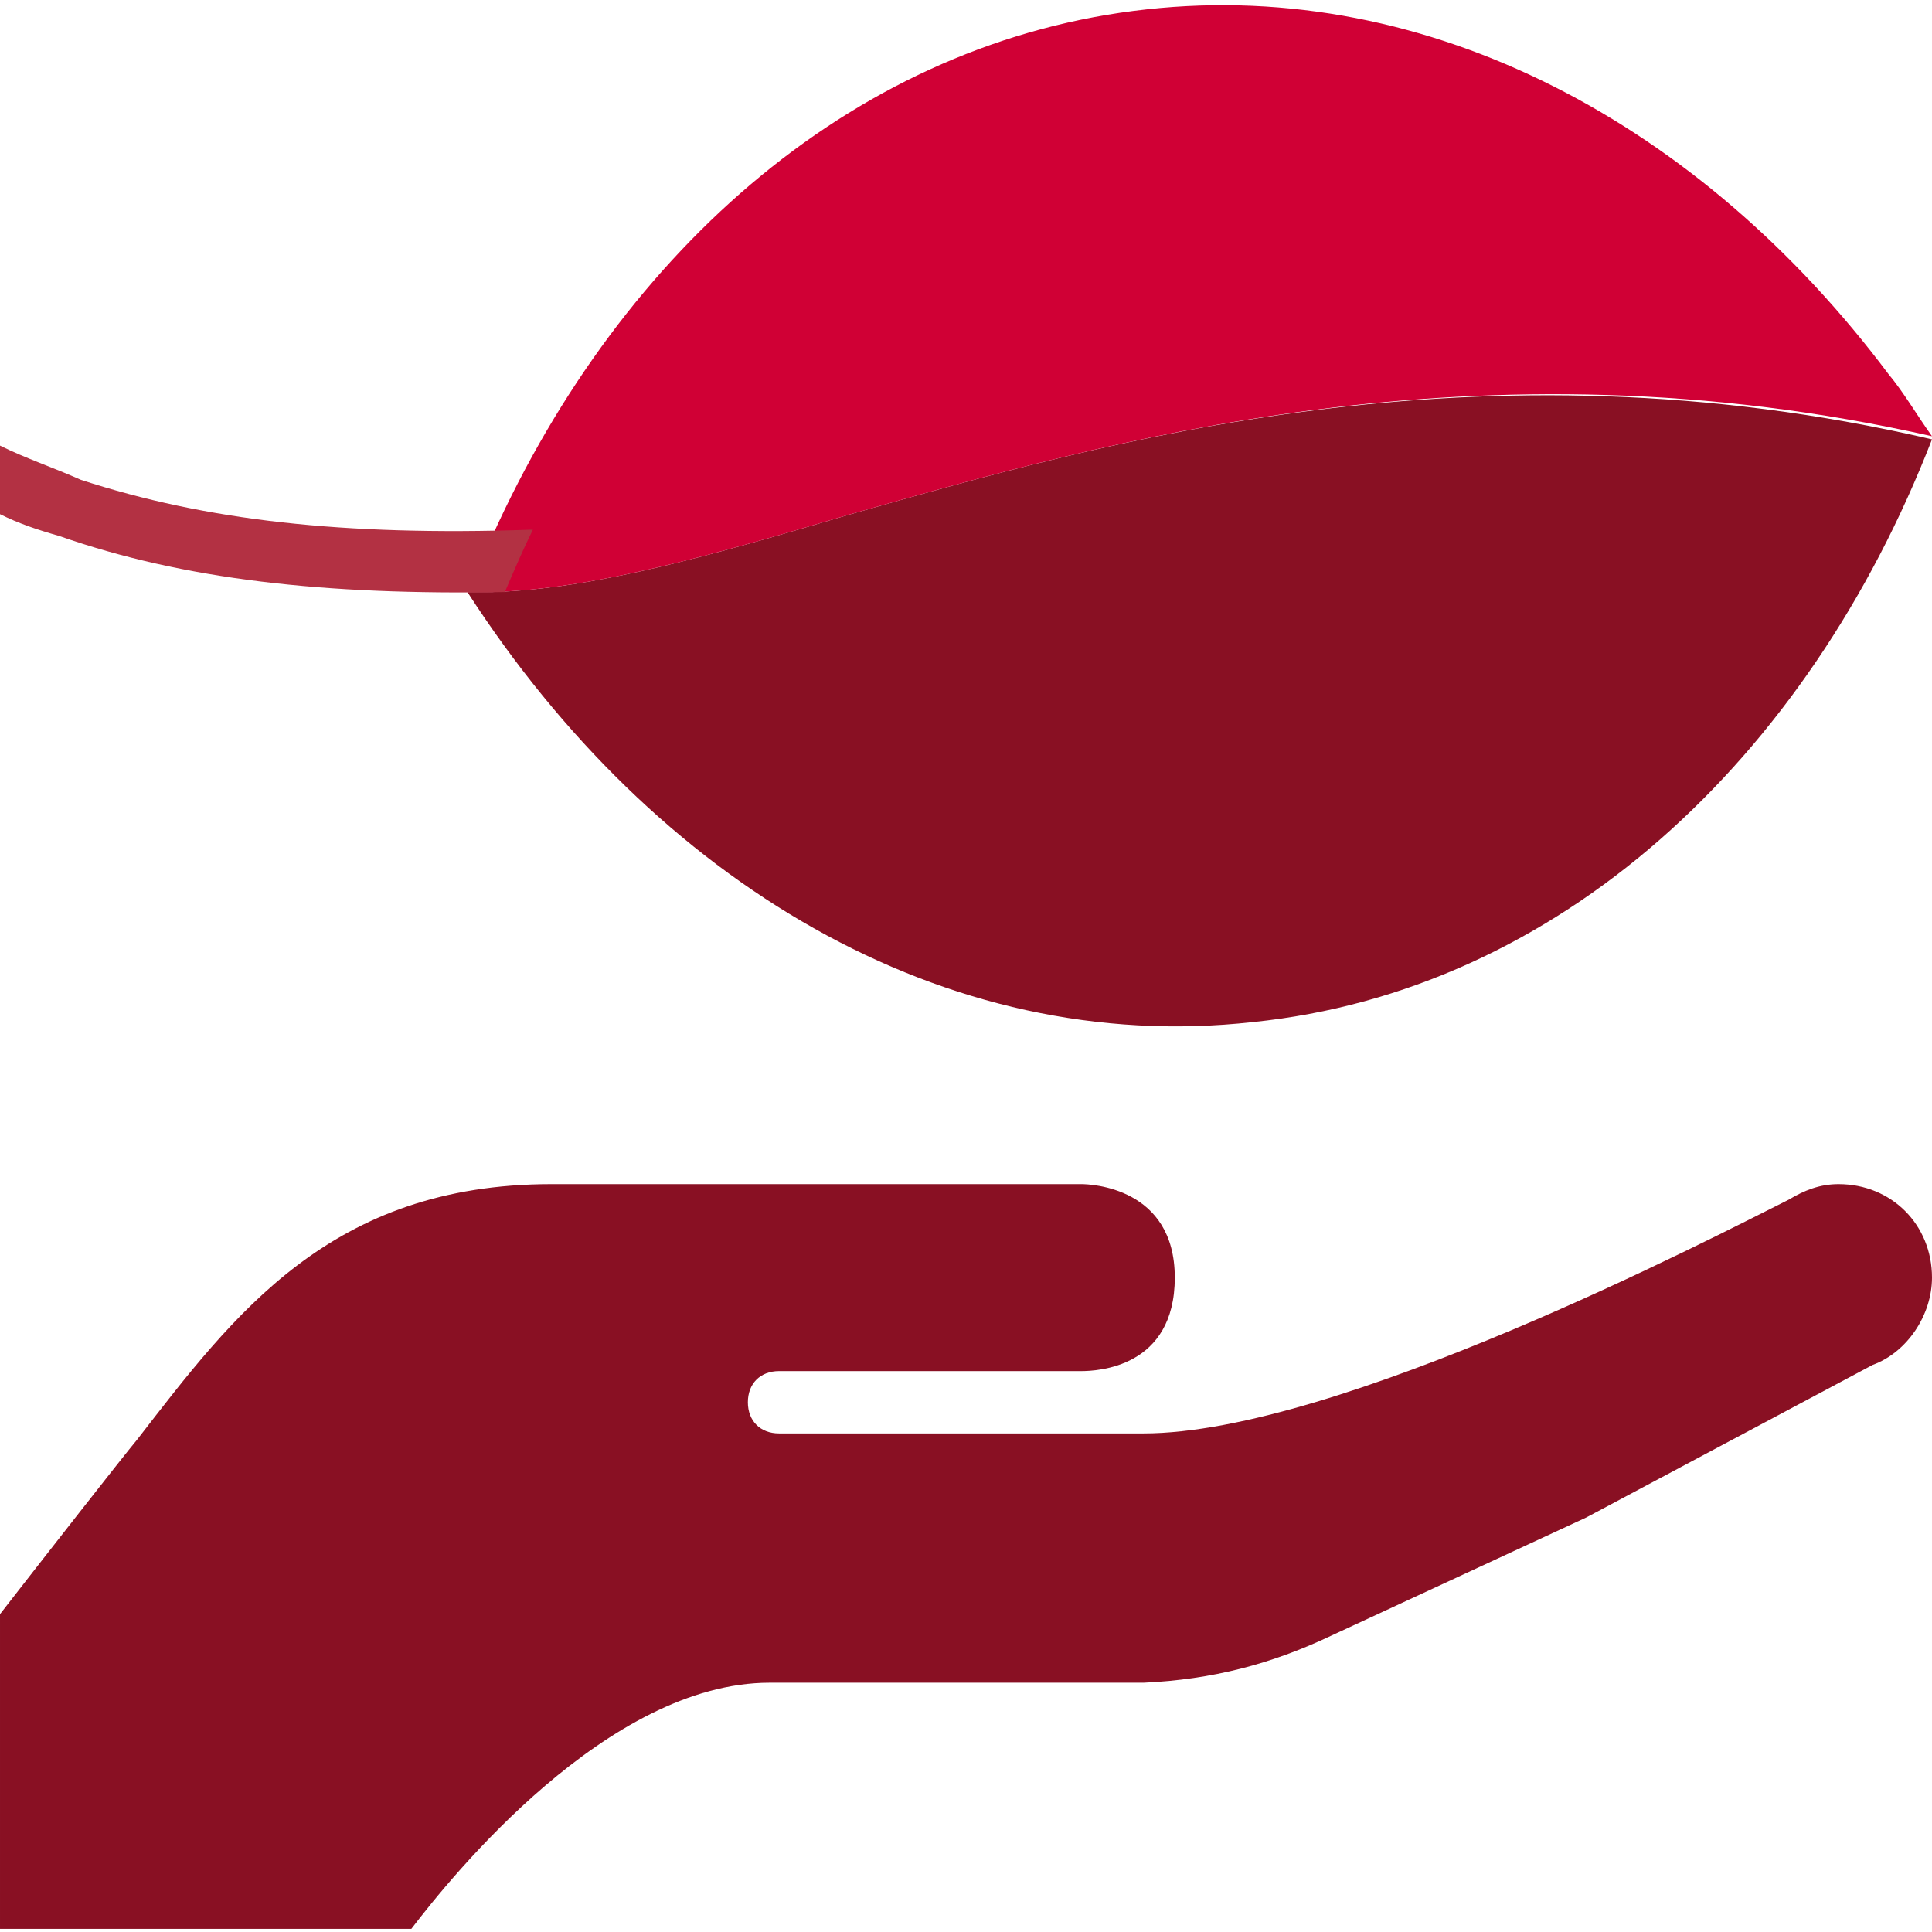
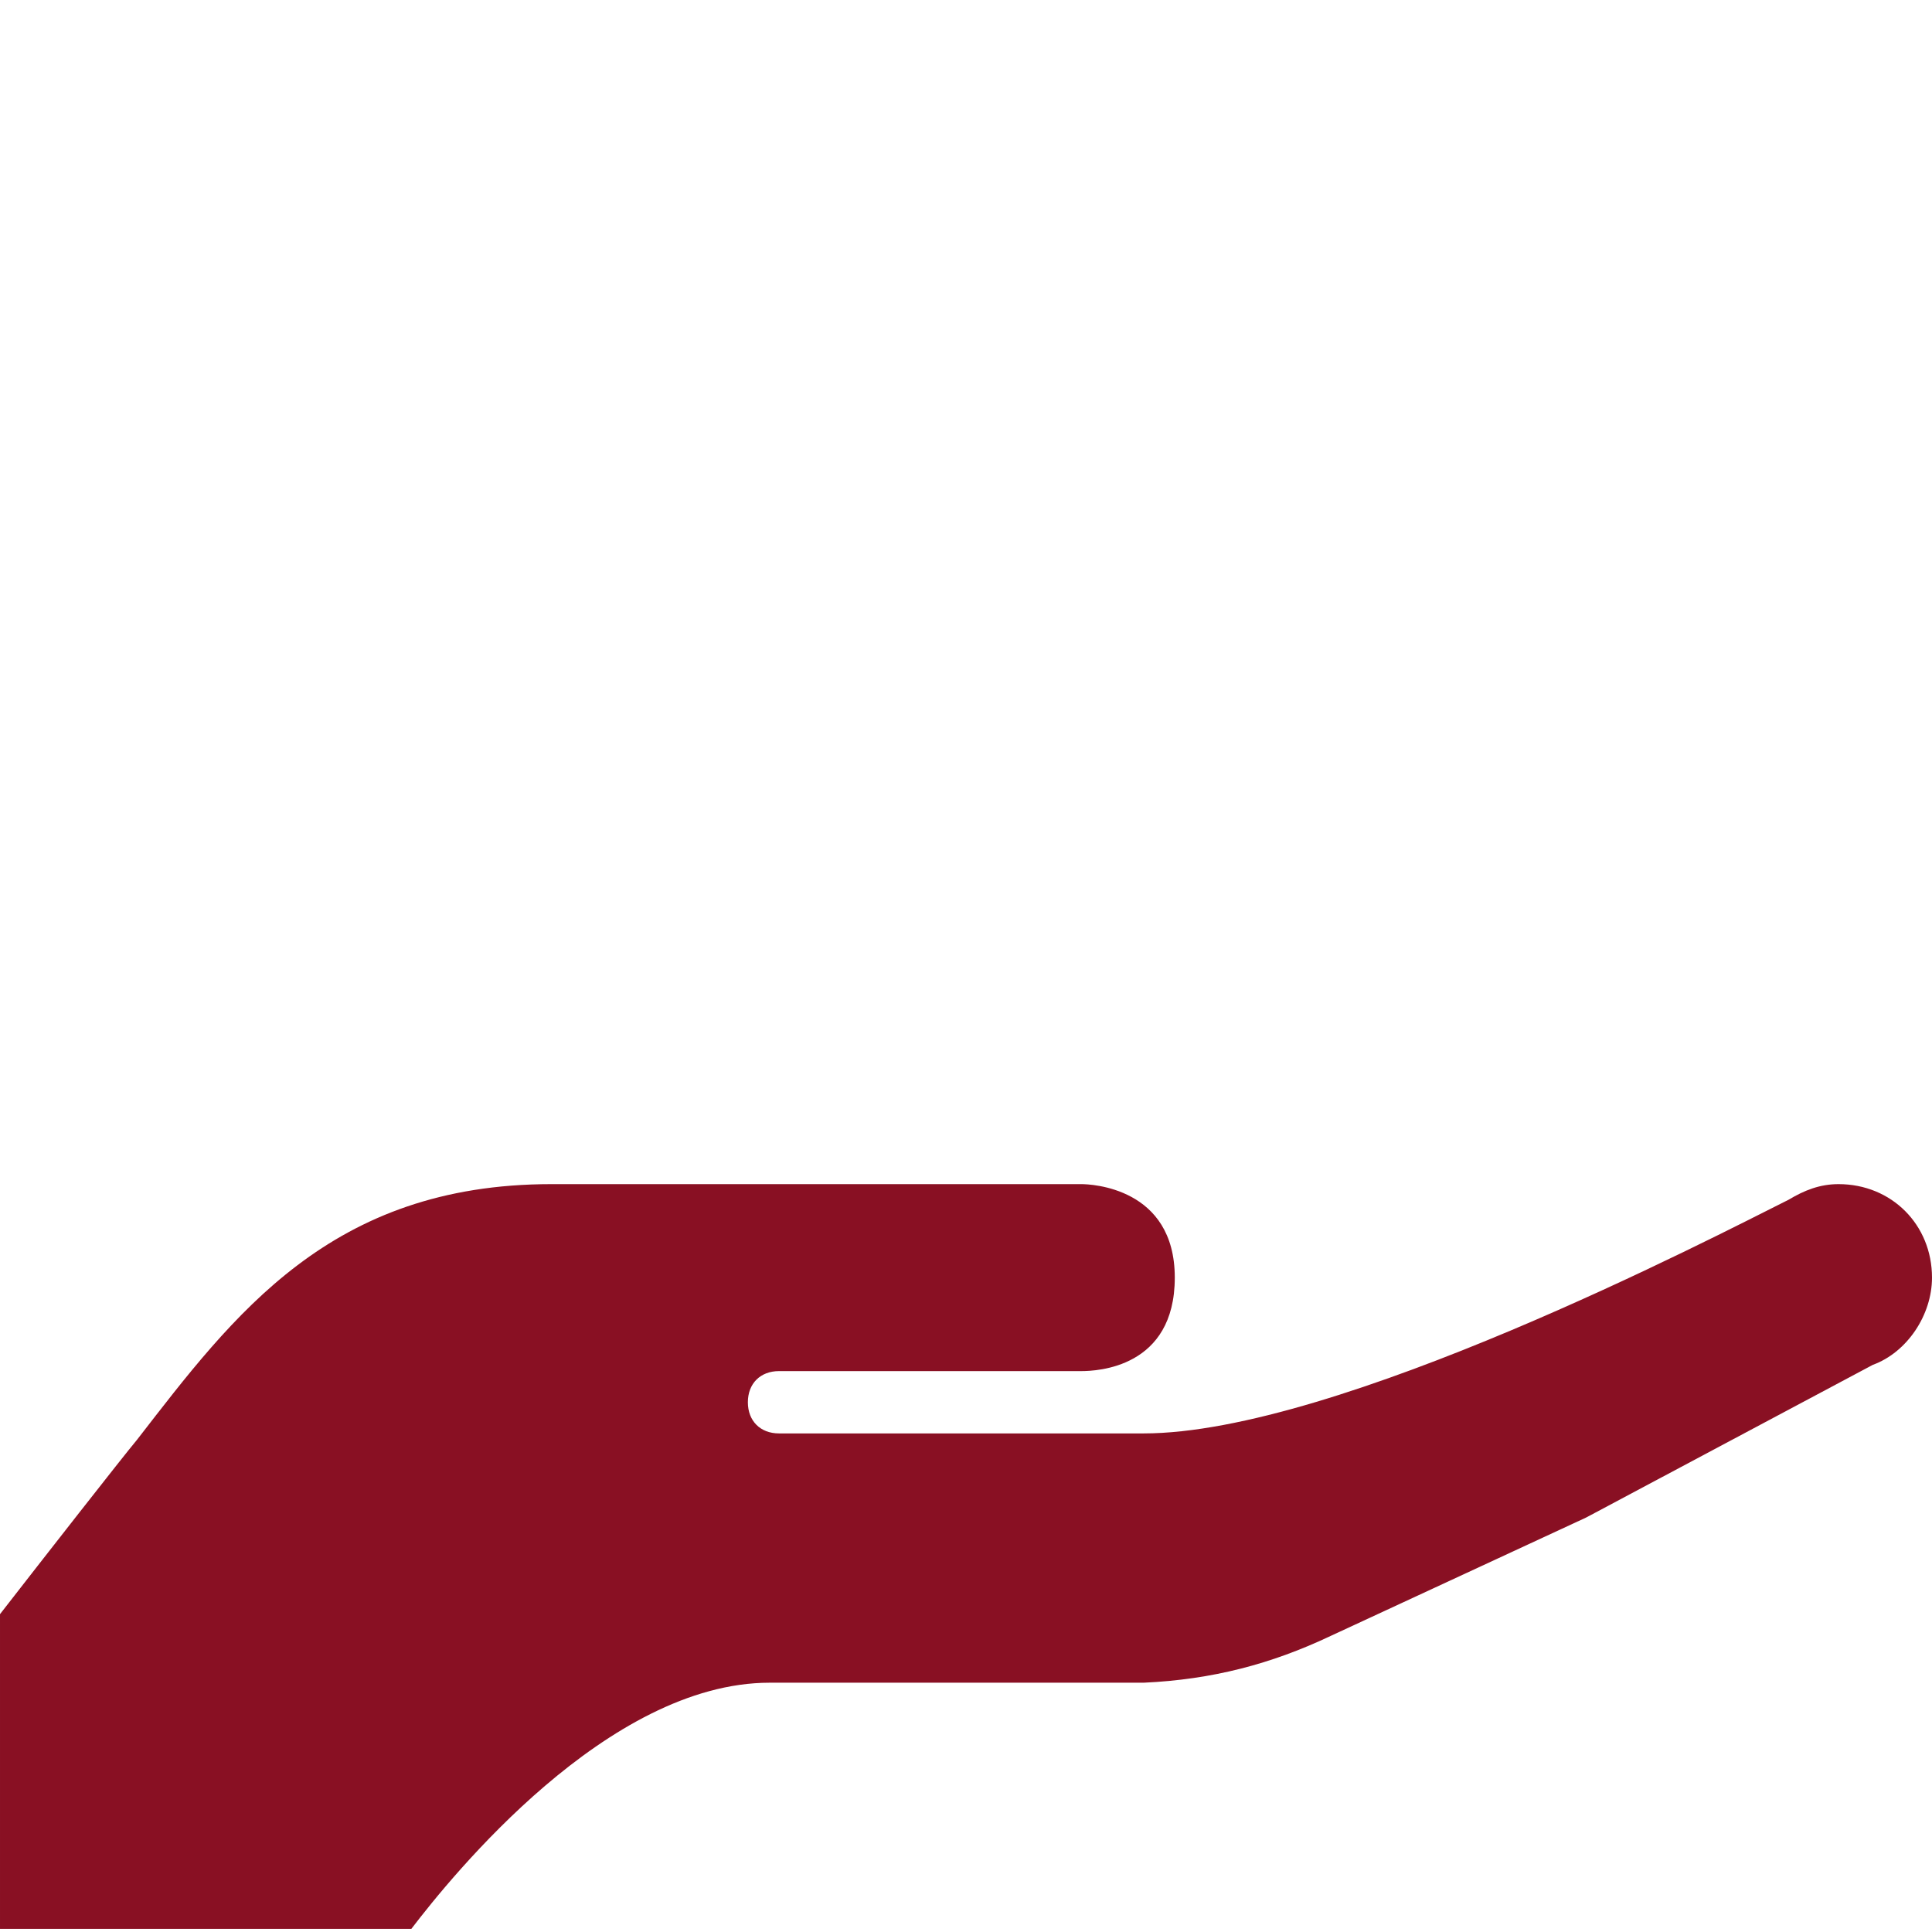
<svg xmlns="http://www.w3.org/2000/svg" version="1.1" id="Ebene_1" x="0px" y="0px" viewBox="0 0 62 62" style="enable-background:new 0 0 62 62;" xml:space="preserve">
  <style type="text/css">
	.st0{fill:#891023;}
	.st1{fill:#D00035;}
	.st2{fill:#B33143;}
</style>
  <g id="Ebene_2_1_">
    <g id="icons">
-       <path class="st0" d="M27.3,16.5c-4.4,1.3-8.2,2.4-11.5,2.5H15l0,0c6,9.3,15.3,14.9,25.2,13.8C50,31.8,58,24.4,62,14.1    C47.4,10.7,35.4,14.2,27.3,16.5z" />
-       <path class="st1" d="M62,14c-0.5-0.7-0.9-1.4-1.4-2c-6-8-14.7-12.7-23.8-11.7c-9.2,1-16.8,7.6-21,16.9c-0.3,0.6-0.5,1.2-0.8,1.8    h0.8c3.3-0.1,7.1-1.2,11.5-2.5C35.4,14.2,47.4,10.7,62,14L62,14z" />
-       <path class="st2" d="M0,14.3v2.2c0.6,0.3,1.2,0.5,1.9,0.7c4,1.4,8.5,1.9,14.3,1.8c0.3-0.7,0.6-1.4,0.9-2H17    c-6,0.2-10.4-0.3-14.4-1.6C1.7,15,0.8,14.7,0,14.3z" />
      <path class="st0" d="M62,41c0-1.7-1.3-3-3-3c-0.6,0-1.1,0.2-1.6,0.5C55,39.7,42.9,46,36.7,46H25c-0.6,0-1-0.4-1-1s0.4-1,1-1h9.7    c0.5,0,3-0.1,3-3s-2.7-3-3-3h-17c-7.1,0-10.2,4.2-13.3,8.2c-0.5,0.6-3,3.8-4.4,5.6v10.1h13.2c1.3-1.7,6.3-7.9,11.5-7.9l0,0h12    c2.2-0.1,4.1-0.6,6-1.5l8.2-3.8l9.2-4.9C61.2,43.4,62,42.2,62,41z" />
    </g>
  </g>
</svg>